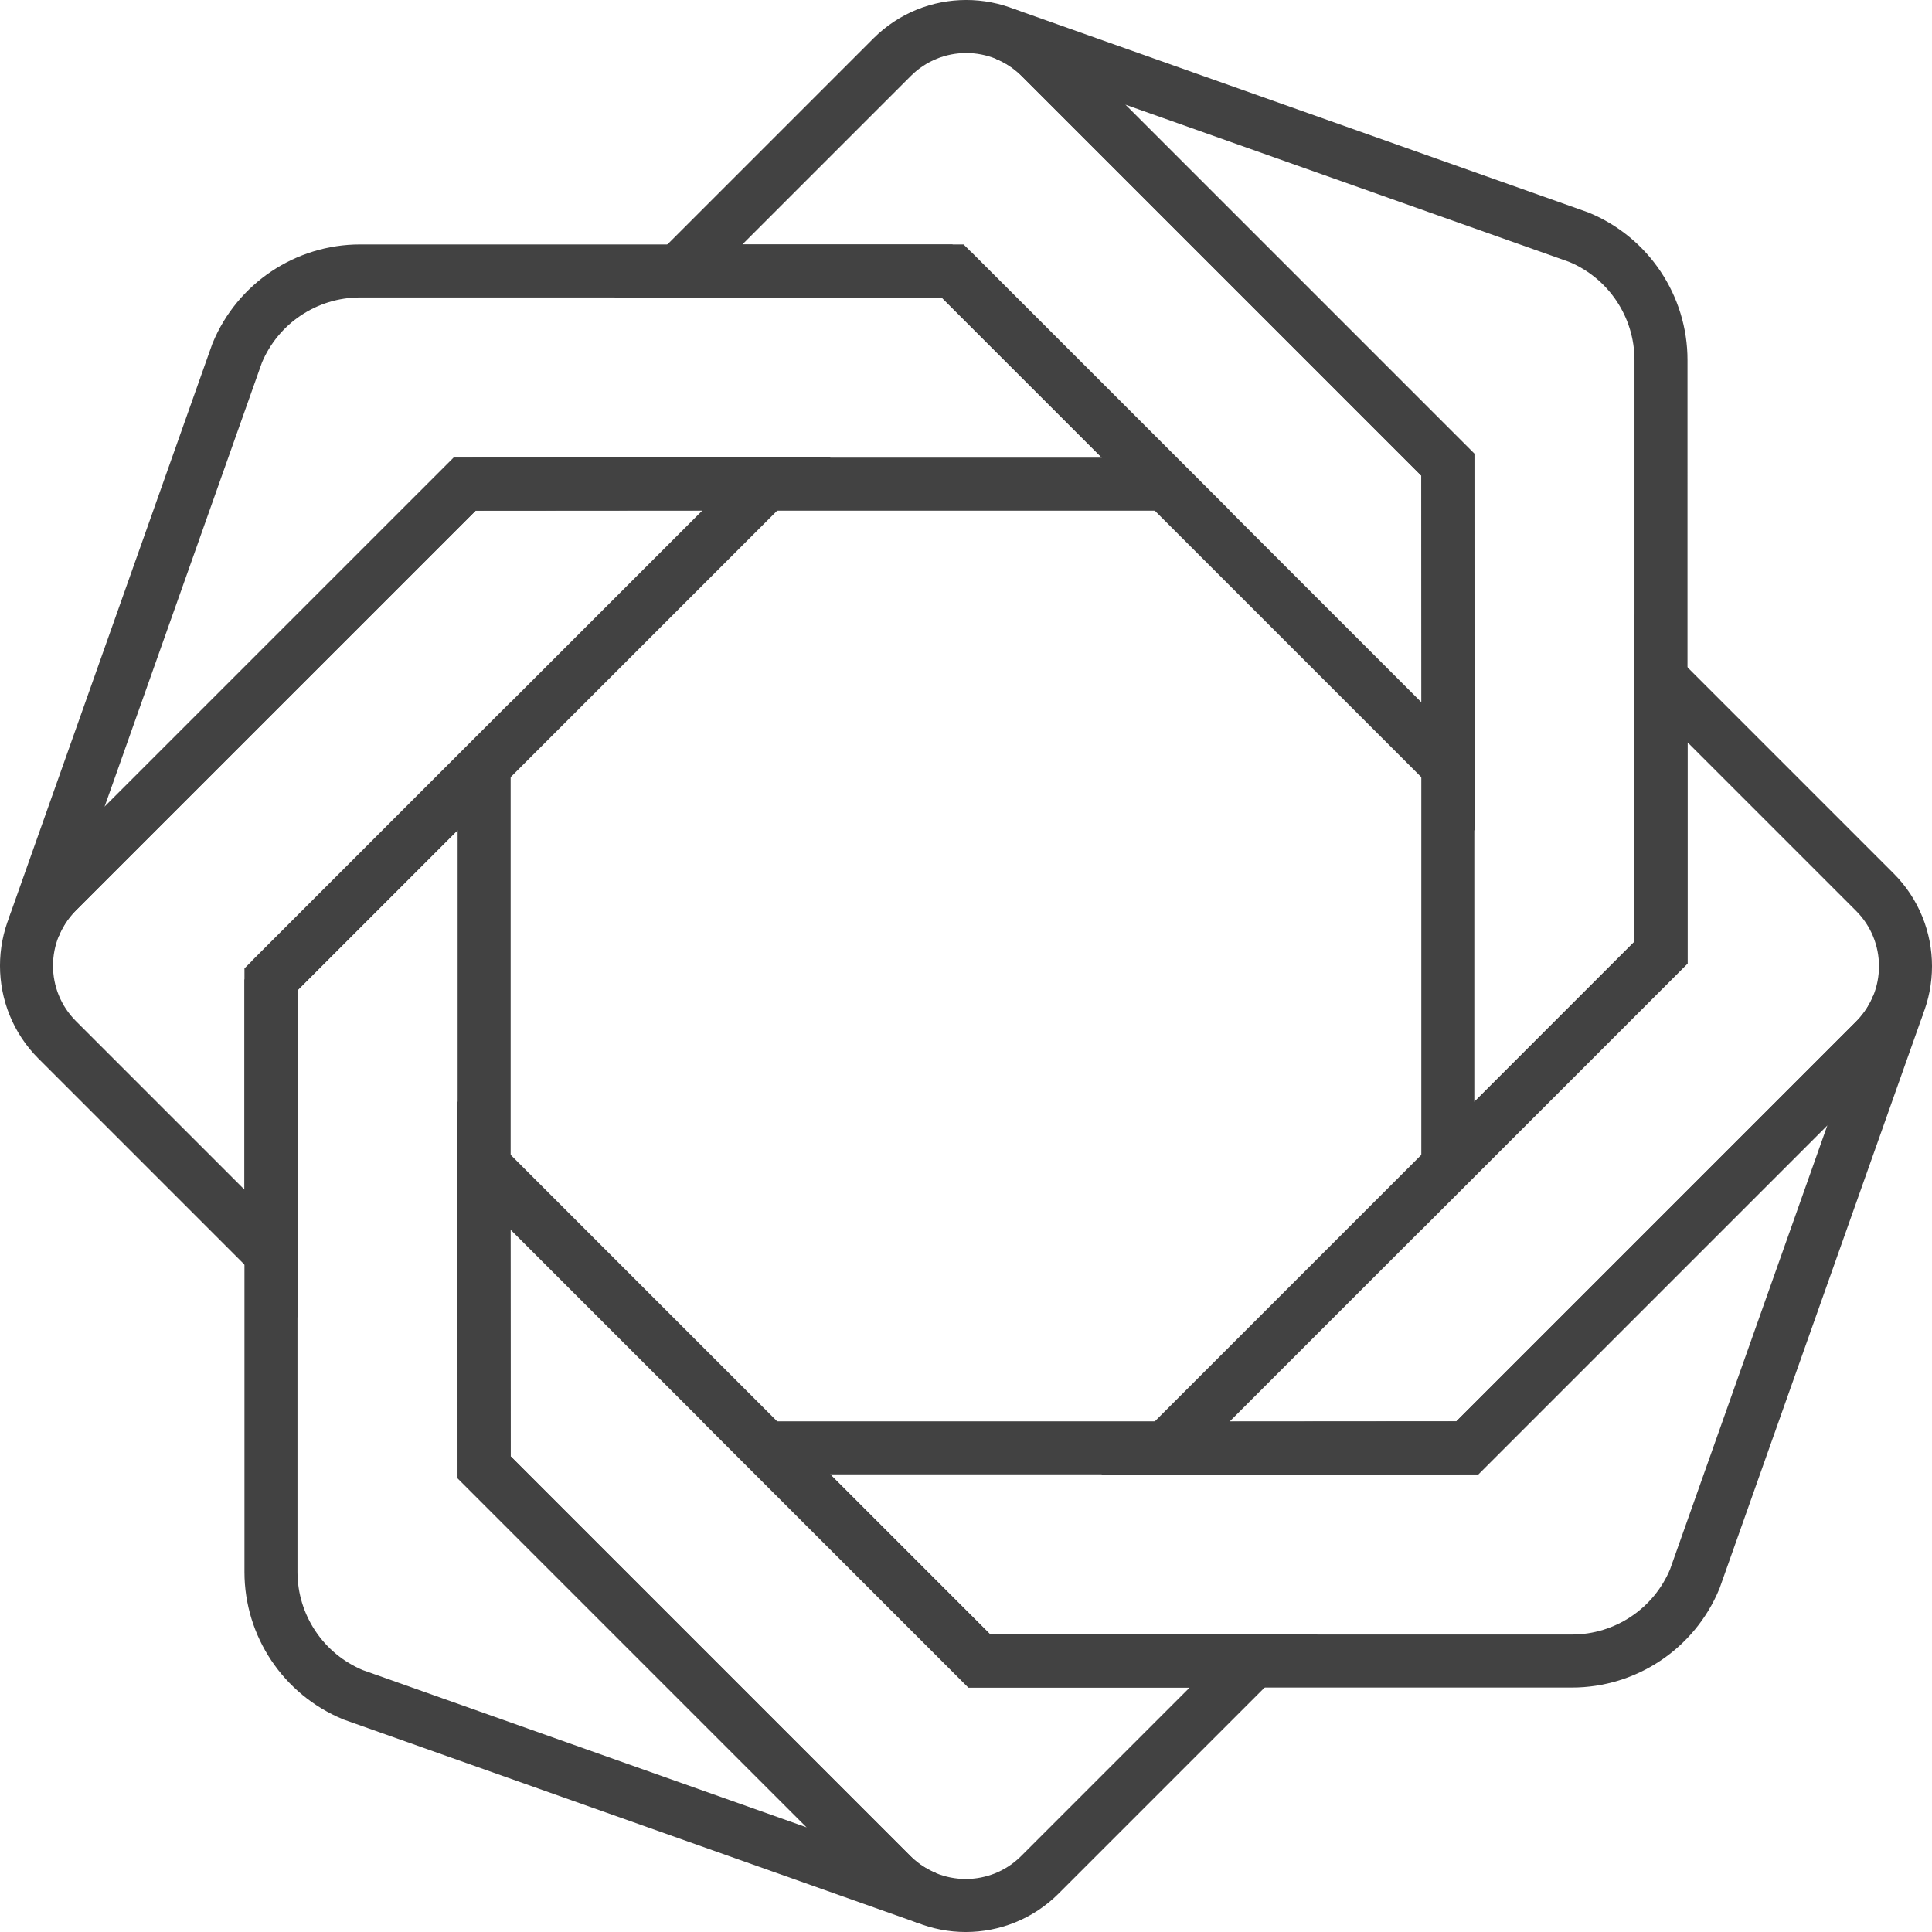
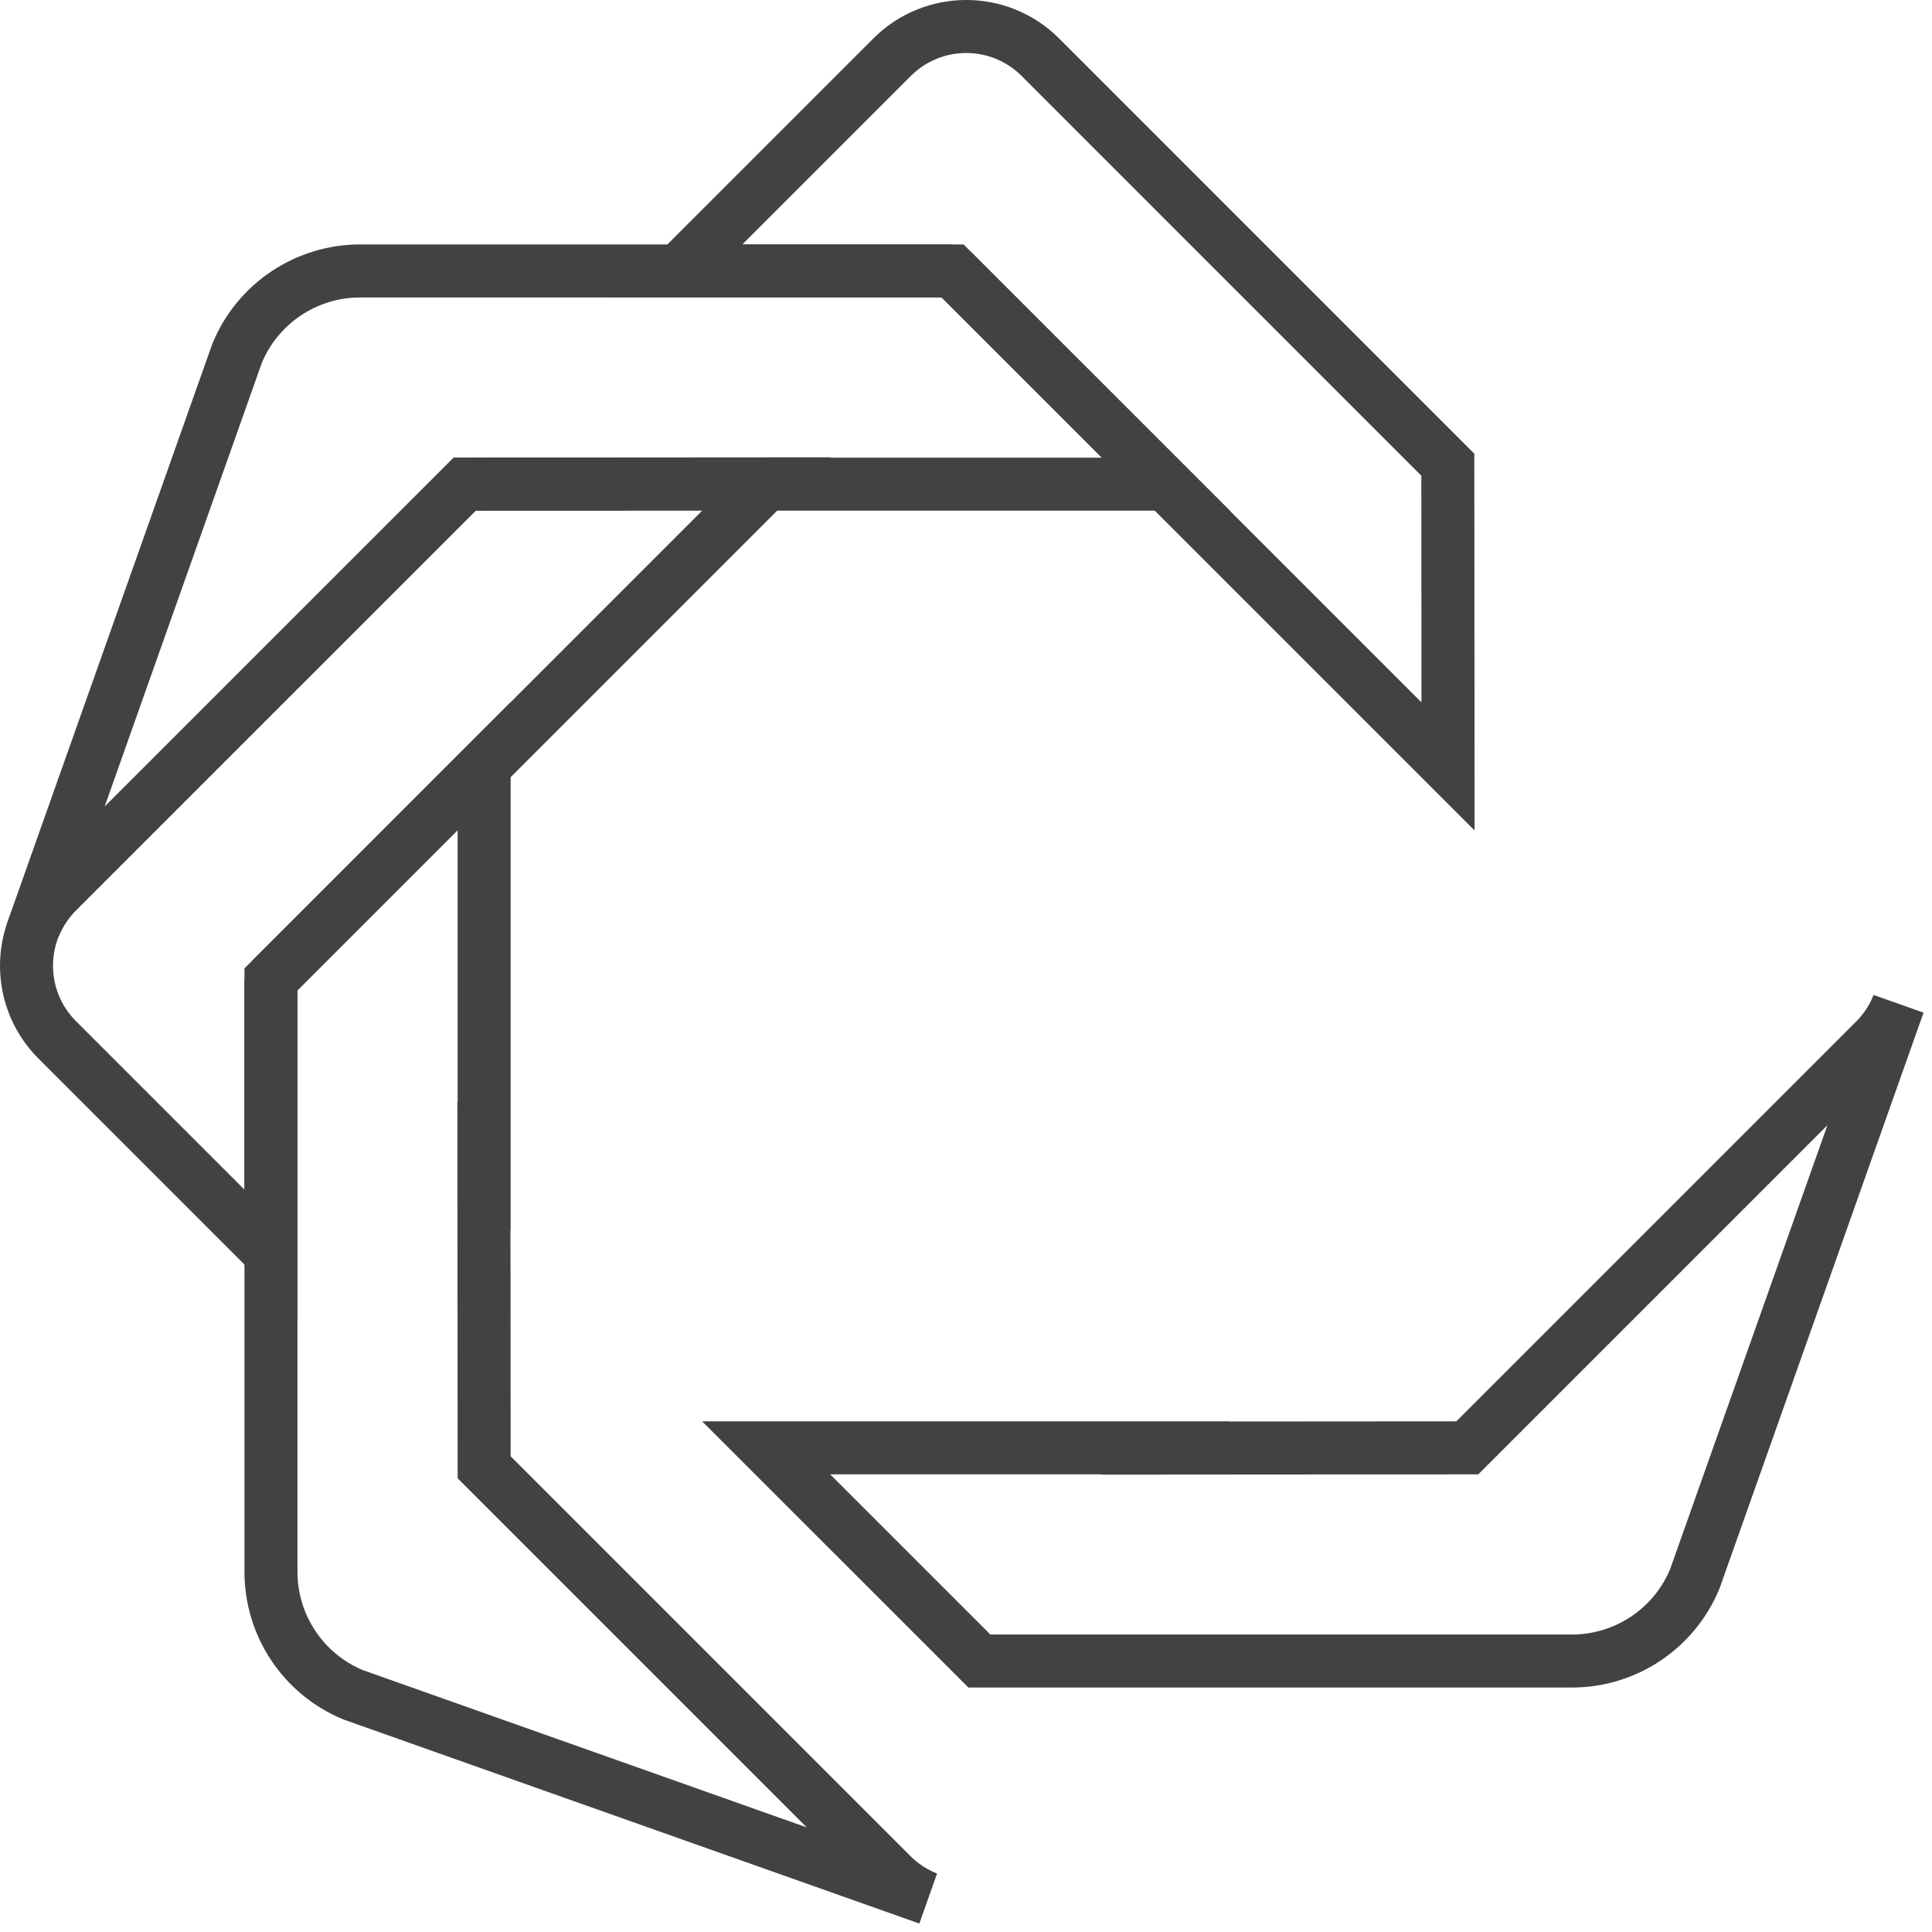
<svg xmlns="http://www.w3.org/2000/svg" id="Layer_2" data-name="Layer 2" viewBox="0 0 454.05 454.05">
  <defs>
    <style>.cls-1 {
        fill: none;
        stroke: #424242;
        stroke-miterlimit: 10;
        stroke-width: 12.46px;
      }</style>
  </defs>
  <g id="Black_Outline_Transp" data-name="Black Outline Transp">
    <g>
      <path class="cls-1" d="m63.68,230.17l116.44-116.44-70.91.05L13.45,209.53c-9.63,9.63-9.63,25.23,0,34.86l50.23,50.23v-64.45Z" />
      <path class="cls-1" d="m217.64,445.99c-3.97-1.62-6.64-3.93-8.1-5.39l-95.76-95.76h0s0,0,0,0v-1.8s-.05-69.11-.05-69.11l.05.05v-93.92s-50.1,50.11-50.1,50.11v139.25c0,12.64,7.62,24.04,19.3,28.88l135.16,47.89" />
      <path class="cls-1" d="m223.87,63.68l116.44,116.44-.05-70.91L244.51,13.45c-9.63-9.63-25.23-9.63-34.86,0l-50.23,50.23h64.45Z" />
      <path class="cls-1" d="m8.05,217.64c1.62-3.97,3.93-6.64,5.4-8.1l95.76-95.76h0s1.8,0,1.8,0l69.11-.05-.05.05h93.92s-50.11-50.1-50.11-50.1H84.62c-12.64,0-24.04,7.62-28.88,19.3L7.85,218.14" />
-       <path class="cls-1" d="m390.37,223.88l-116.44,116.44,70.91-.05,95.76-95.76c9.63-9.63,9.63-25.23,0-34.86l-50.23-50.23v64.45Z" />
-       <path class="cls-1" d="m236.4,8.05c3.97,1.62,6.64,3.93,8.1,5.39l95.76,95.76h0s0,0,0,0v1.8s.05,69.11.05,69.11l-.05-.05v93.92s50.1-50.11,50.1-50.11V84.63c0-12.64-7.62-24.04-19.3-28.88L235.91,7.86" />
-       <path class="cls-1" d="m230.17,390.37l-116.44-116.44.05,70.91,95.76,95.76c9.63,9.63,25.23,9.63,34.86,0l50.23-50.23h-64.45Z" />
      <path class="cls-1" d="m446,236.41c-1.62,3.97-3.93,6.64-5.4,8.1l-95.76,95.76h0s-1.8,0-1.8,0l-69.11.05.05-.05h-93.92s50.11,50.1,50.11,50.1h139.25c12.64,0,24.04-7.62,28.88-19.3l47.89-135.16" />
    </g>
  </g>
</svg>